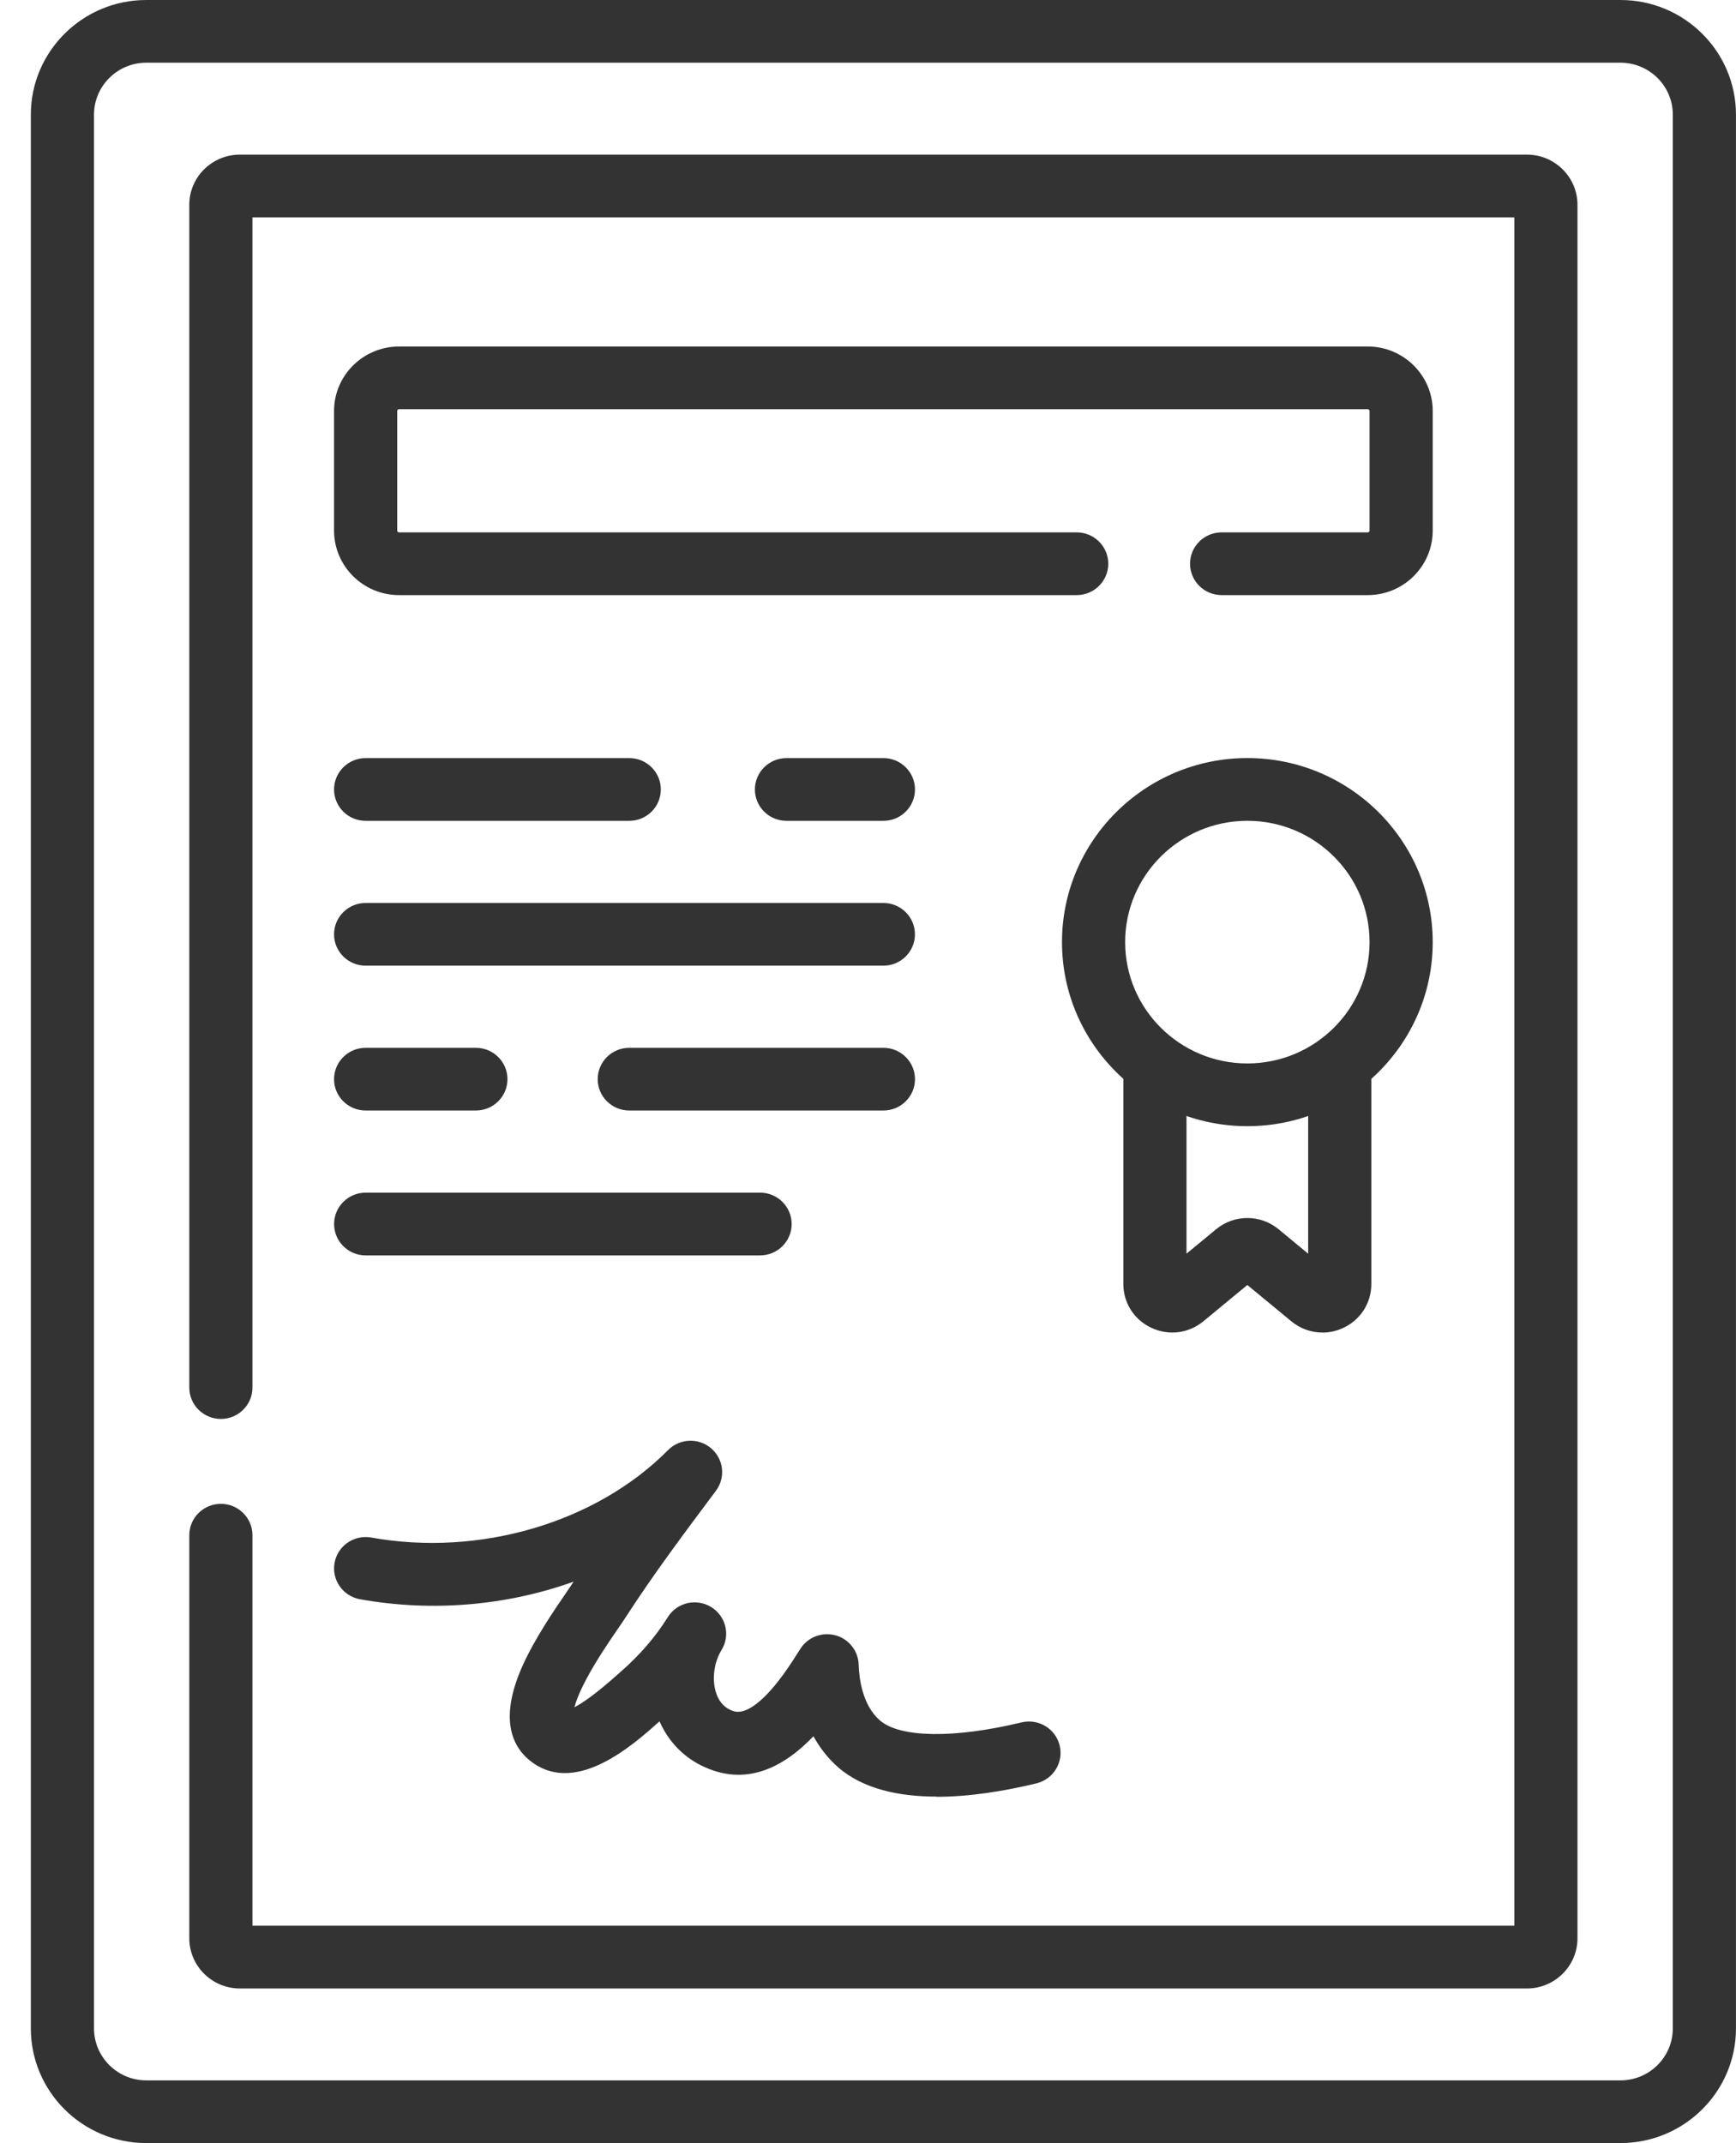
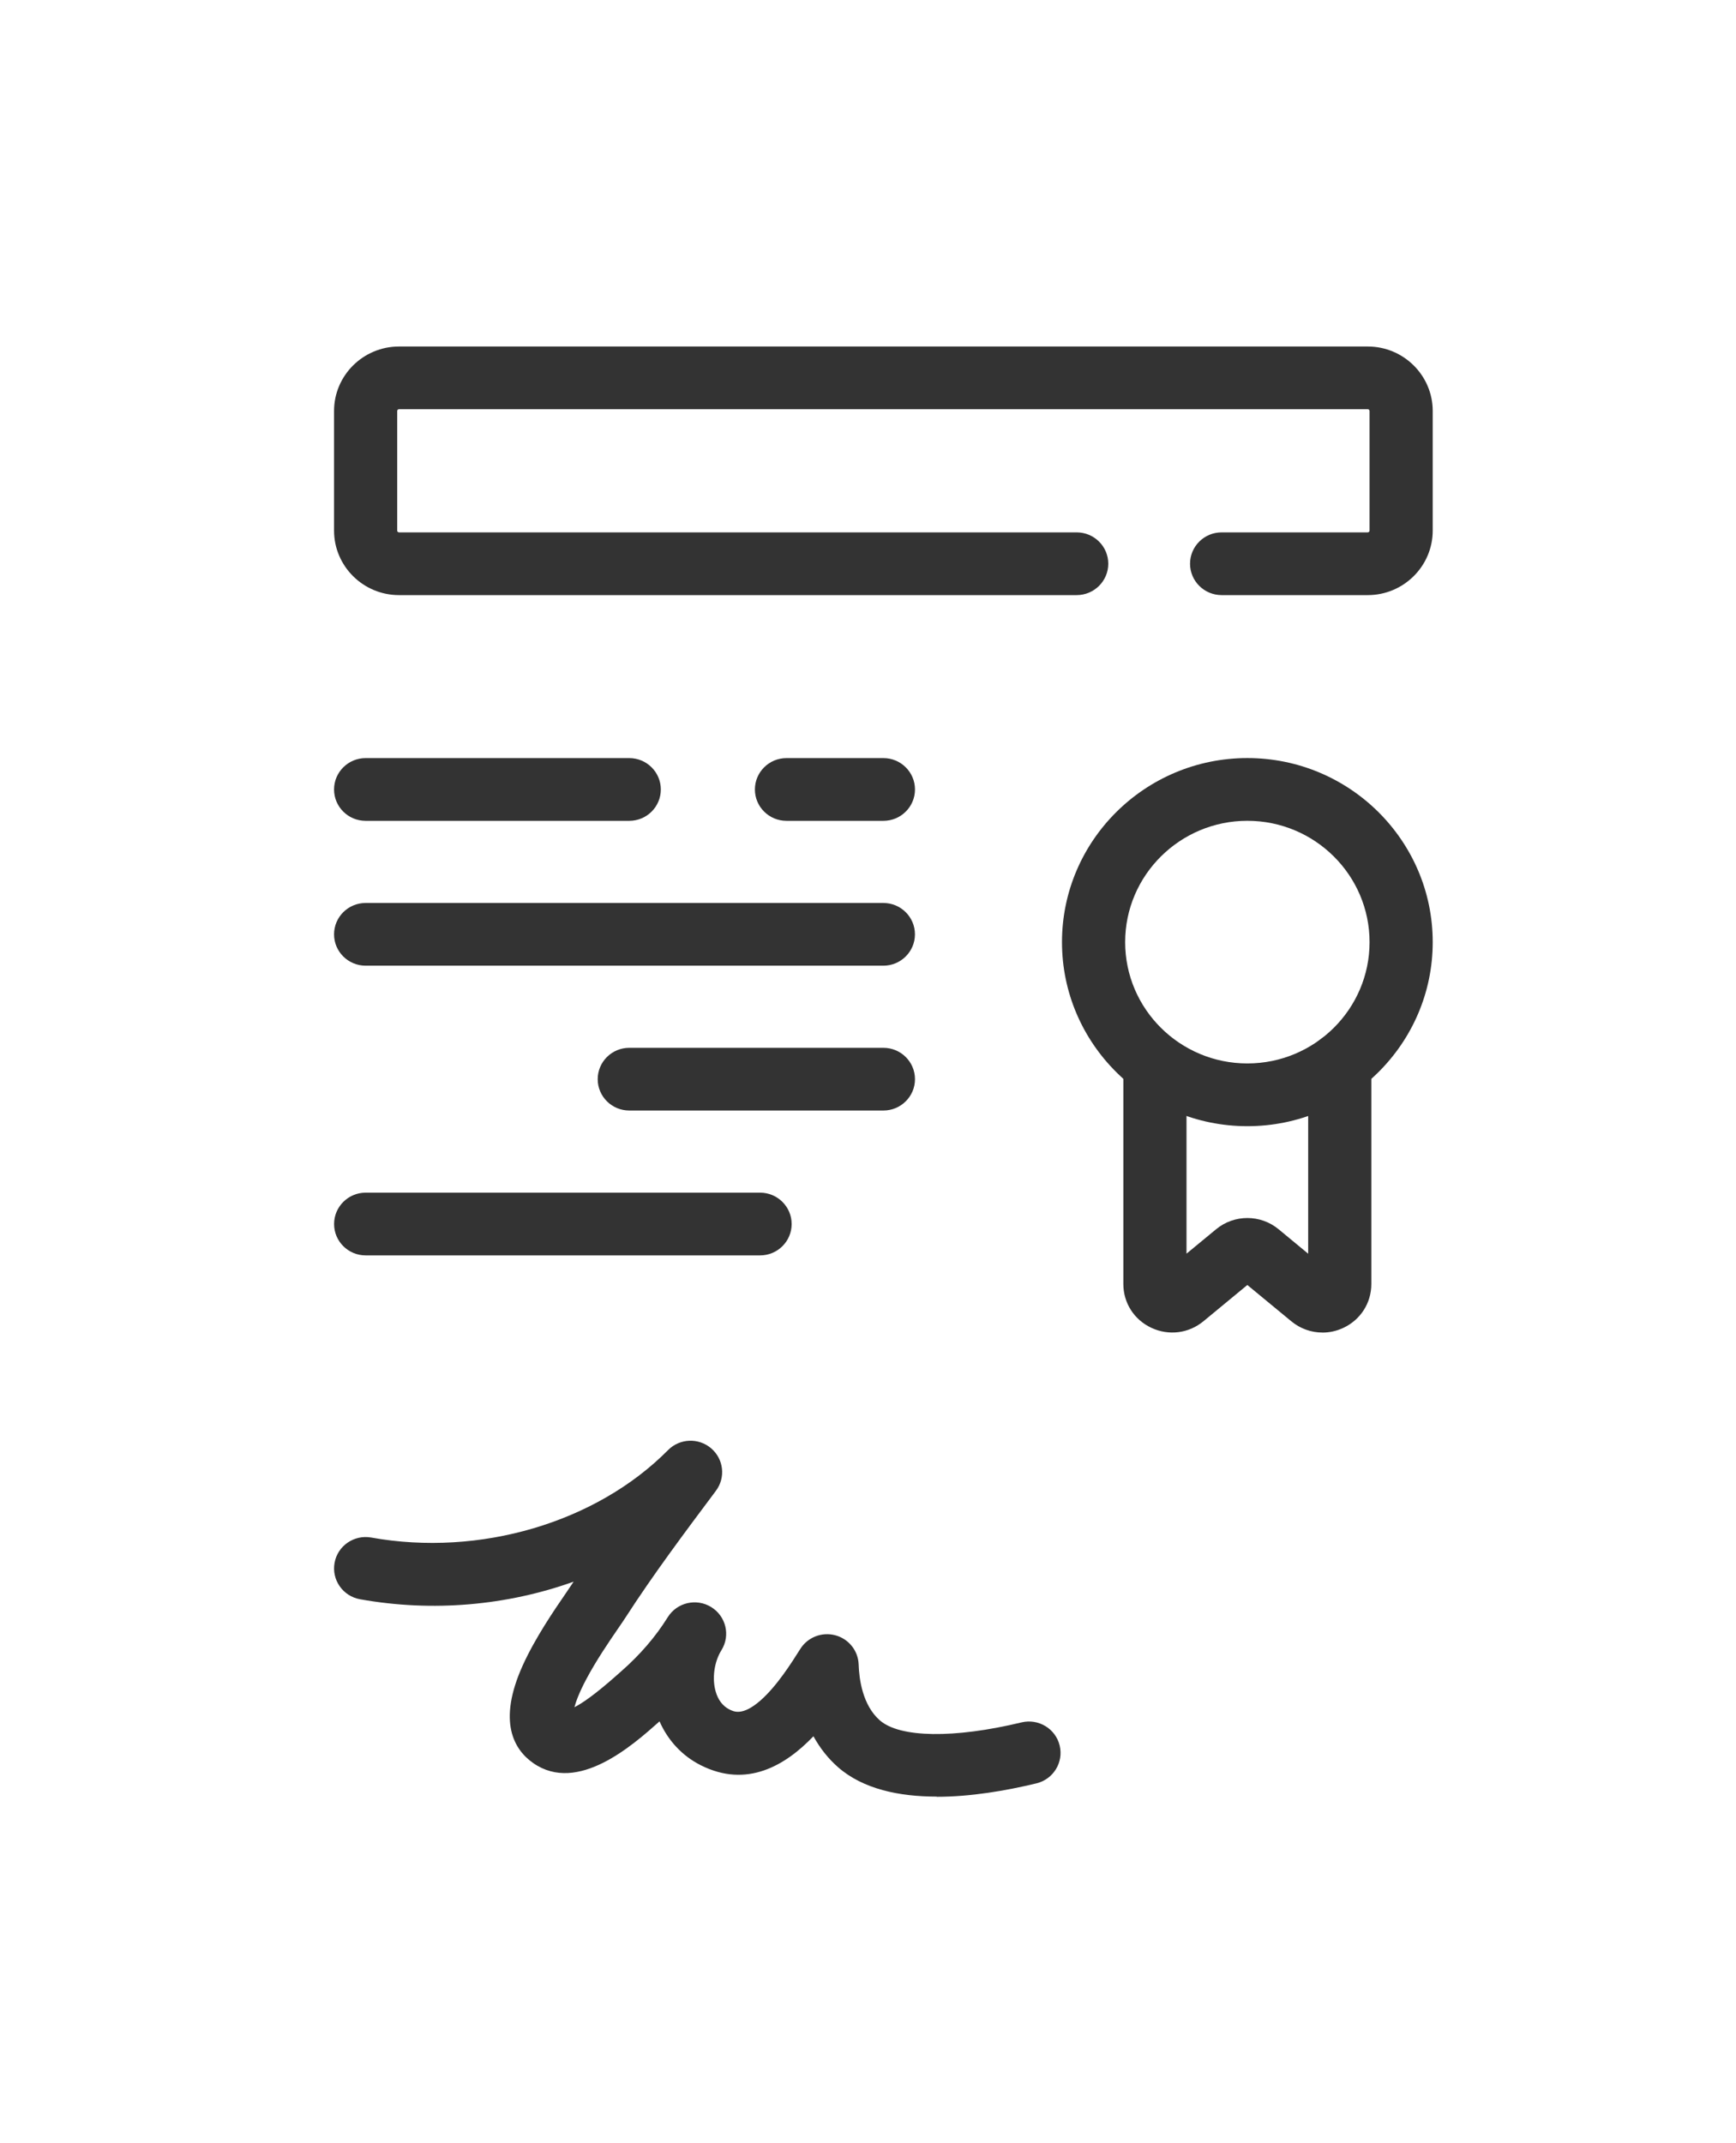
<svg xmlns="http://www.w3.org/2000/svg" width="47" height="58" viewBox="0 0 47 58" fill="none">
  <g clip-path="url(#clip0_44_5682)">
-     <path d="M43.873 58H3.96C2.236 58 0.835 56.608 0.835 54.897V3.102C0.835 1.392 2.237 0 3.96 0H43.873C45.597 0 46.999 1.392 46.999 3.102V54.897C46.999 56.608 45.597 58 43.873 58ZM3.96 1.697C3.18 1.697 2.545 2.328 2.545 3.102V54.897C2.545 55.672 3.181 56.303 3.96 56.303H43.873C44.654 56.303 45.289 55.672 45.289 54.897V3.102C45.289 2.327 44.654 1.697 43.873 1.697H3.96Z" fill="#333333" />
-     <path d="M41.34 53.816H6.493C5.739 53.816 5.125 53.206 5.125 52.458V41.549C5.125 41.08 5.508 40.7 5.98 40.7C6.452 40.7 6.835 41.08 6.835 41.549V52.117H40.998V5.882H6.835V37.553C6.835 38.022 6.452 38.402 5.98 38.402C5.508 38.402 5.125 38.022 5.125 37.553V5.542C5.125 4.794 5.739 4.185 6.493 4.185H41.34C42.094 4.185 42.708 4.794 42.708 5.542V52.459C42.708 53.207 42.094 53.816 41.34 53.816V53.816Z" fill="#333333" />
    <path d="M37.03 16.106H33.075C32.602 16.106 32.219 15.725 32.219 15.257C32.219 14.788 32.602 14.408 33.075 14.408H37.03C37.057 14.408 37.079 14.386 37.079 14.36V11.123C37.079 11.097 37.057 11.075 37.03 11.075H10.803C10.776 11.075 10.754 11.097 10.754 11.123V14.36C10.754 14.386 10.776 14.408 10.803 14.408H29.149C29.622 14.408 30.005 14.788 30.005 15.257C30.005 15.725 29.622 16.106 29.149 16.106H10.803C9.833 16.106 9.044 15.322 9.044 14.36V11.123C9.044 10.161 9.833 9.378 10.803 9.378H37.03C38 9.378 38.789 10.161 38.789 11.123V14.36C38.789 15.322 38 16.106 37.03 16.106Z" fill="#333333" />
    <path d="M35.802 36.064C35.5 36.064 35.203 35.96 34.959 35.758L33.77 34.777L32.582 35.758C32.183 36.087 31.644 36.156 31.174 35.937C30.705 35.719 30.413 35.263 30.413 34.749V29C30.413 28.532 30.796 28.152 31.268 28.152C31.74 28.152 32.123 28.532 32.123 29V33.929L32.925 33.268C33.415 32.863 34.126 32.863 34.616 33.268L35.417 33.93V28.802C35.417 28.333 35.8 27.953 36.272 27.953C36.744 27.953 37.127 28.333 37.127 28.802V34.75C37.127 35.264 36.836 35.72 36.366 35.939C36.184 36.024 35.992 36.065 35.802 36.065V36.064Z" fill="#333333" />
    <path d="M33.771 30.479C31.003 30.479 28.752 28.244 28.752 25.498C28.752 22.751 31.003 20.516 33.771 20.516C36.538 20.516 38.789 22.751 38.789 25.498C38.789 28.244 36.538 30.479 33.771 30.479ZM33.771 22.214C31.947 22.214 30.462 23.687 30.462 25.498C30.462 27.308 31.946 28.781 33.771 28.781C35.596 28.781 37.079 27.309 37.079 25.498C37.079 23.686 35.595 22.214 33.771 22.214Z" fill="#333333" />
    <path d="M25.36 48.623C24.339 48.623 23.368 48.419 22.693 47.831C22.426 47.598 22.201 47.314 22.023 46.99C21.266 47.78 20.222 48.403 18.974 47.775C18.474 47.524 18.086 47.109 17.856 46.587C17.853 46.59 17.851 46.591 17.848 46.594C17.133 47.23 15.642 48.556 14.438 47.717C13.924 47.359 13.457 46.608 14.154 45.069C14.489 44.329 15.008 43.572 15.318 43.121C15.392 43.012 15.455 42.921 15.498 42.854C15.509 42.838 15.519 42.822 15.53 42.806C13.727 43.452 11.715 43.635 9.747 43.282C9.283 43.199 8.974 42.757 9.058 42.296C9.141 41.835 9.587 41.529 10.051 41.612C12.986 42.139 16.141 41.209 18.087 39.245C18.402 38.927 18.911 38.906 19.252 39.196C19.594 39.487 19.651 39.989 19.382 40.347L19.366 40.369C18.542 41.47 17.689 42.608 16.939 43.77C16.889 43.848 16.818 43.952 16.732 44.077C16.495 44.422 16.138 44.943 15.867 45.457C15.683 45.805 15.594 46.046 15.552 46.204C15.765 46.096 16.12 45.853 16.707 45.331C16.749 45.294 16.786 45.261 16.82 45.231C17.328 44.786 17.751 44.295 18.078 43.769C18.326 43.37 18.852 43.246 19.254 43.493C19.656 43.74 19.781 44.262 19.532 44.661C19.337 44.974 19.274 45.422 19.375 45.776C19.441 46.008 19.566 46.172 19.747 46.264C19.872 46.327 20.106 46.444 20.587 46.023C21.033 45.633 21.43 45.002 21.667 44.627C21.866 44.31 22.251 44.16 22.615 44.257C22.978 44.354 23.235 44.676 23.247 45.049C23.259 45.437 23.351 46.15 23.821 46.56C24.364 47.033 25.833 47.054 27.656 46.615C28.115 46.505 28.578 46.784 28.689 47.24C28.8 47.696 28.518 48.154 28.059 48.265C27.235 48.464 26.276 48.628 25.36 48.628L25.36 48.623Z" fill="#333333" />
    <path d="M23.917 22.215H21.293C20.821 22.215 20.438 21.835 20.438 21.366C20.438 20.898 20.821 20.517 21.293 20.517H23.917C24.389 20.517 24.772 20.898 24.772 21.366C24.772 21.835 24.389 22.215 23.917 22.215Z" fill="#333333" />
    <path d="M17.036 22.215H9.899C9.427 22.215 9.044 21.835 9.044 21.366C9.044 20.898 9.427 20.517 9.899 20.517H17.036C17.508 20.517 17.891 20.898 17.891 21.366C17.891 21.835 17.508 22.215 17.036 22.215Z" fill="#333333" />
    <path d="M23.917 26.135H9.899C9.427 26.135 9.044 25.755 9.044 25.287C9.044 24.818 9.427 24.438 9.899 24.438H23.916C24.388 24.438 24.771 24.818 24.771 25.287C24.771 25.755 24.388 26.135 23.916 26.135H23.917Z" fill="#333333" />
    <path d="M23.917 30.055H17.037C16.565 30.055 16.182 29.675 16.182 29.207C16.182 28.738 16.565 28.358 17.037 28.358H23.917C24.389 28.358 24.772 28.738 24.772 29.207C24.772 29.675 24.389 30.055 23.917 30.055Z" fill="#333333" />
-     <path d="M12.883 30.055H9.899C9.427 30.055 9.044 29.675 9.044 29.207C9.044 28.738 9.427 28.358 9.899 28.358H12.883C13.355 28.358 13.739 28.738 13.739 29.207C13.739 29.675 13.355 30.055 12.883 30.055Z" fill="#333333" />
    <path d="M20.578 33.976H9.9C9.428 33.976 9.045 33.596 9.045 33.127C9.045 32.659 9.428 32.278 9.9 32.278H20.578C21.05 32.278 21.433 32.659 21.433 33.127C21.433 33.596 21.05 33.976 20.578 33.976Z" fill="#333333" />
  </g>
  <defs>
    <clipPath id="clip0_44_5682">
      <rect width="46.164" height="58" fill="white" transform="translate(0.835)" />
    </clipPath>
  </defs>
</svg>